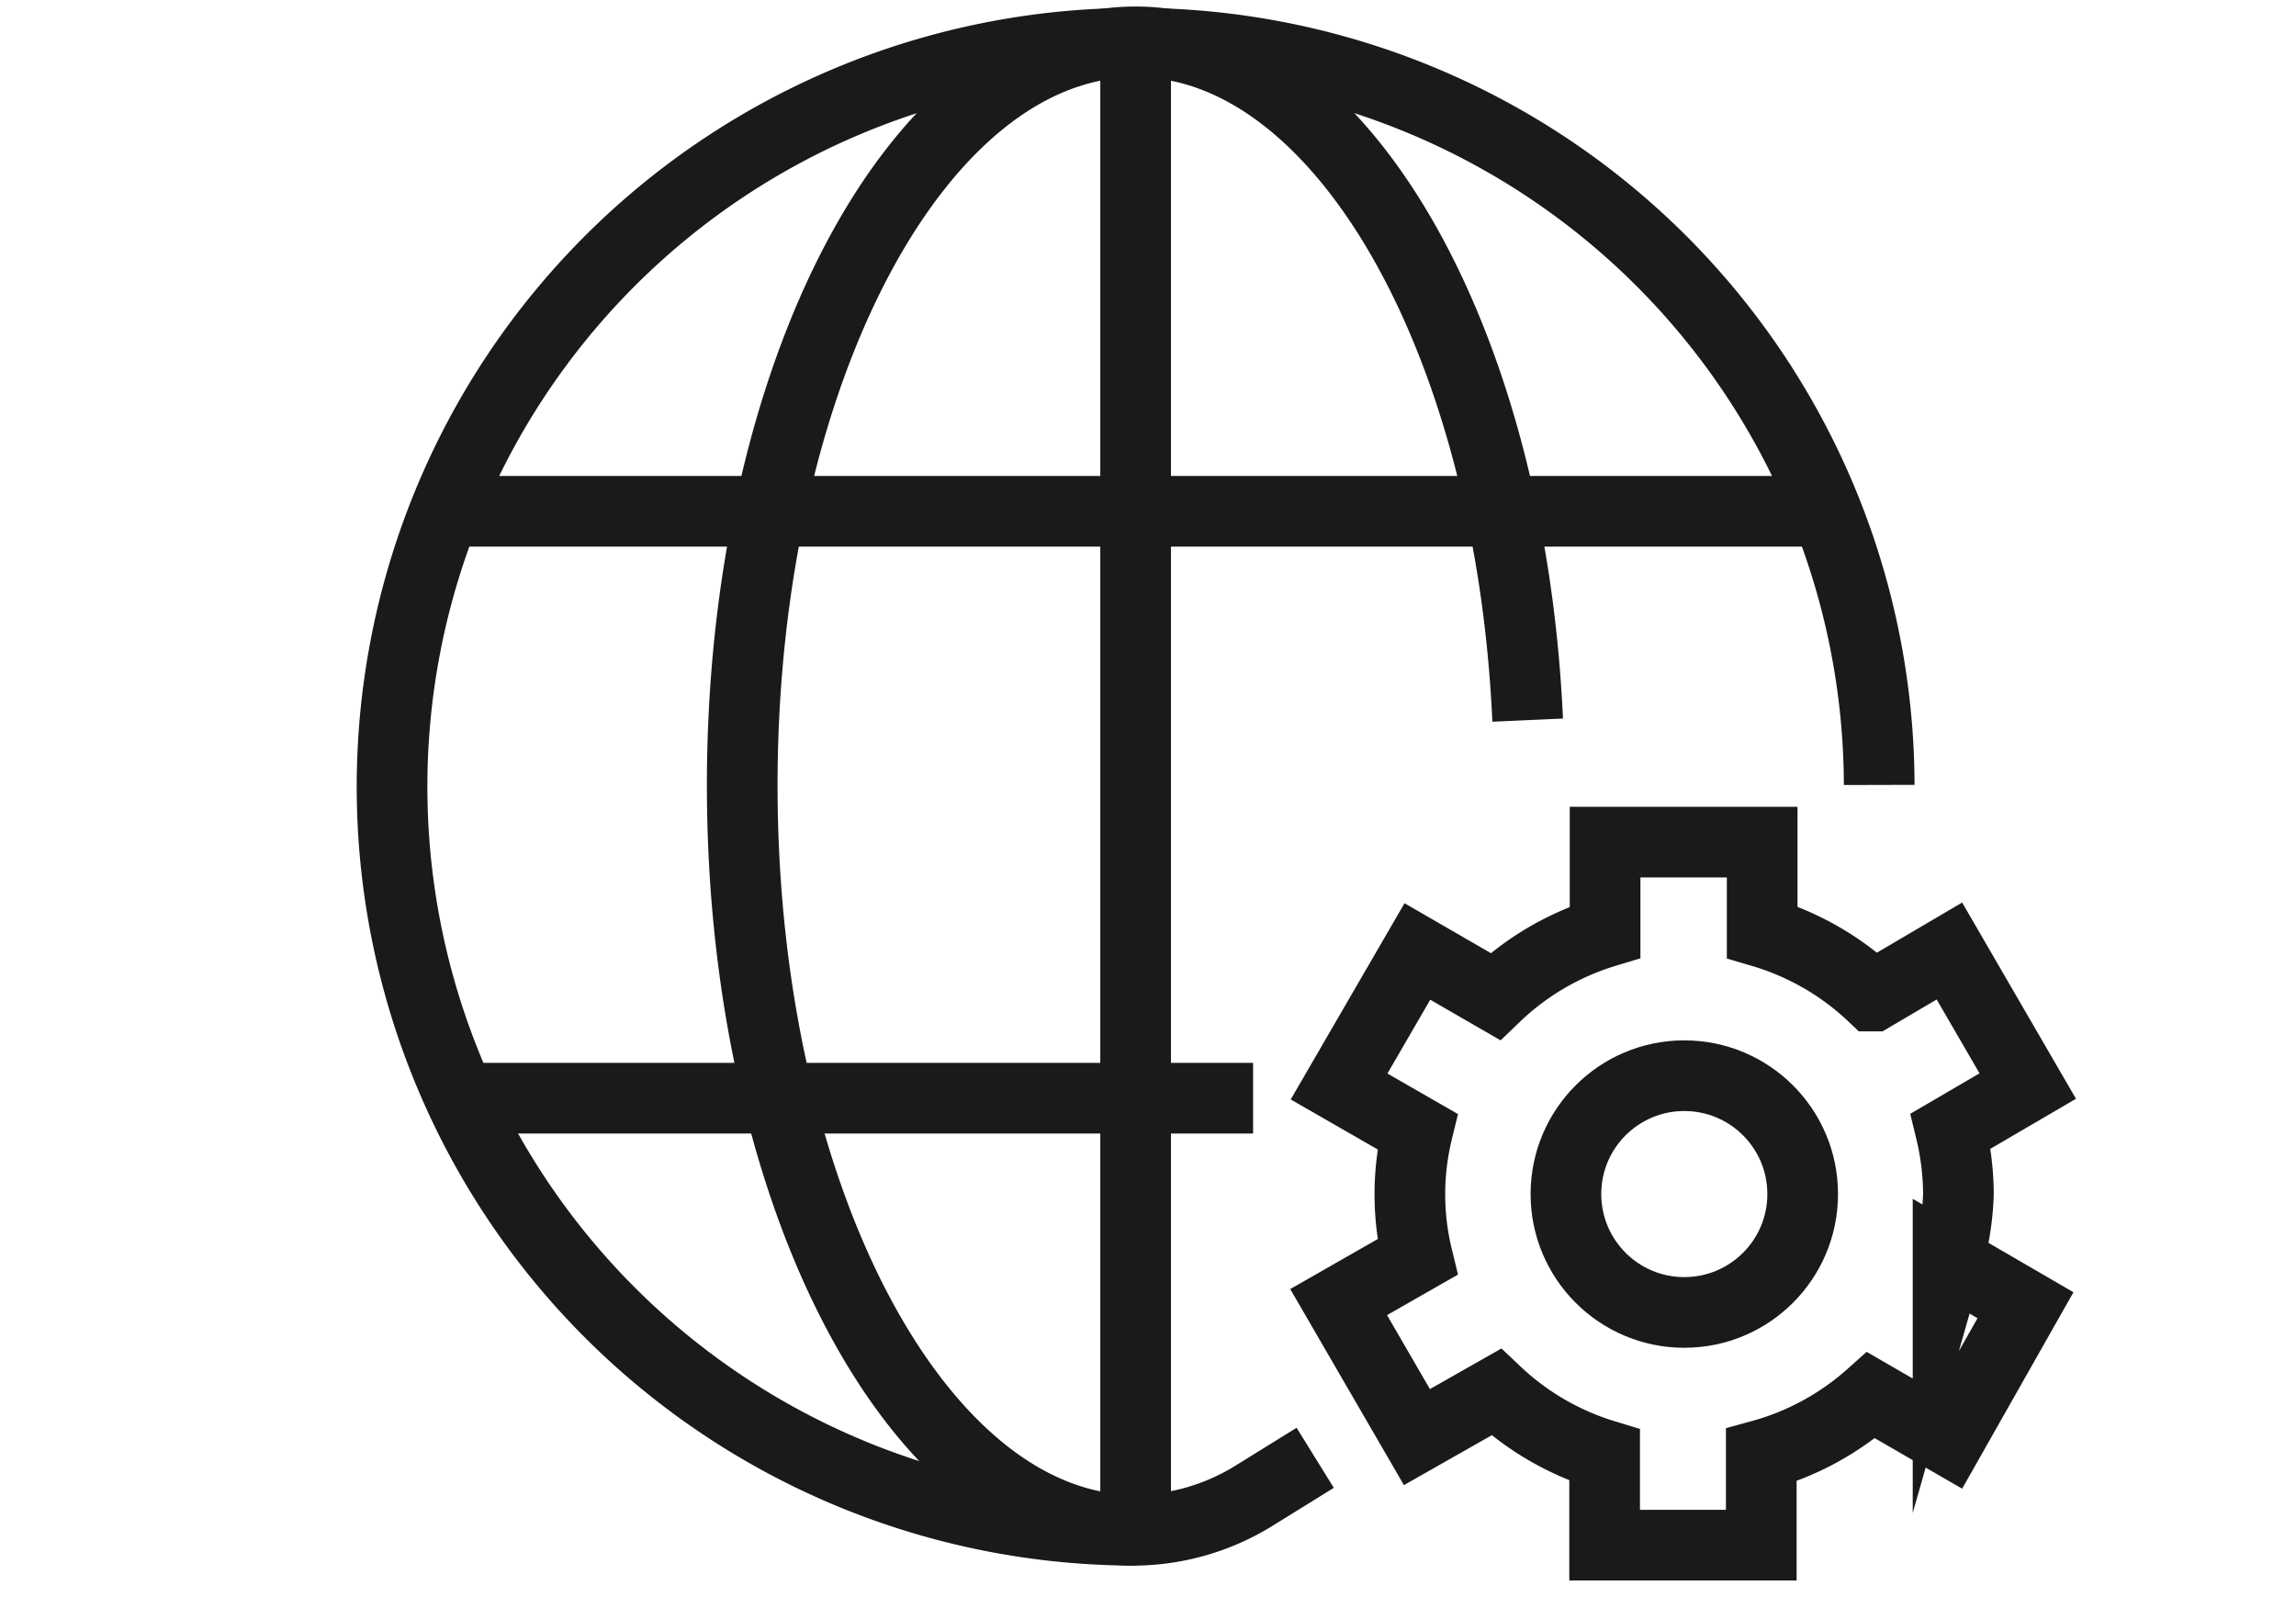
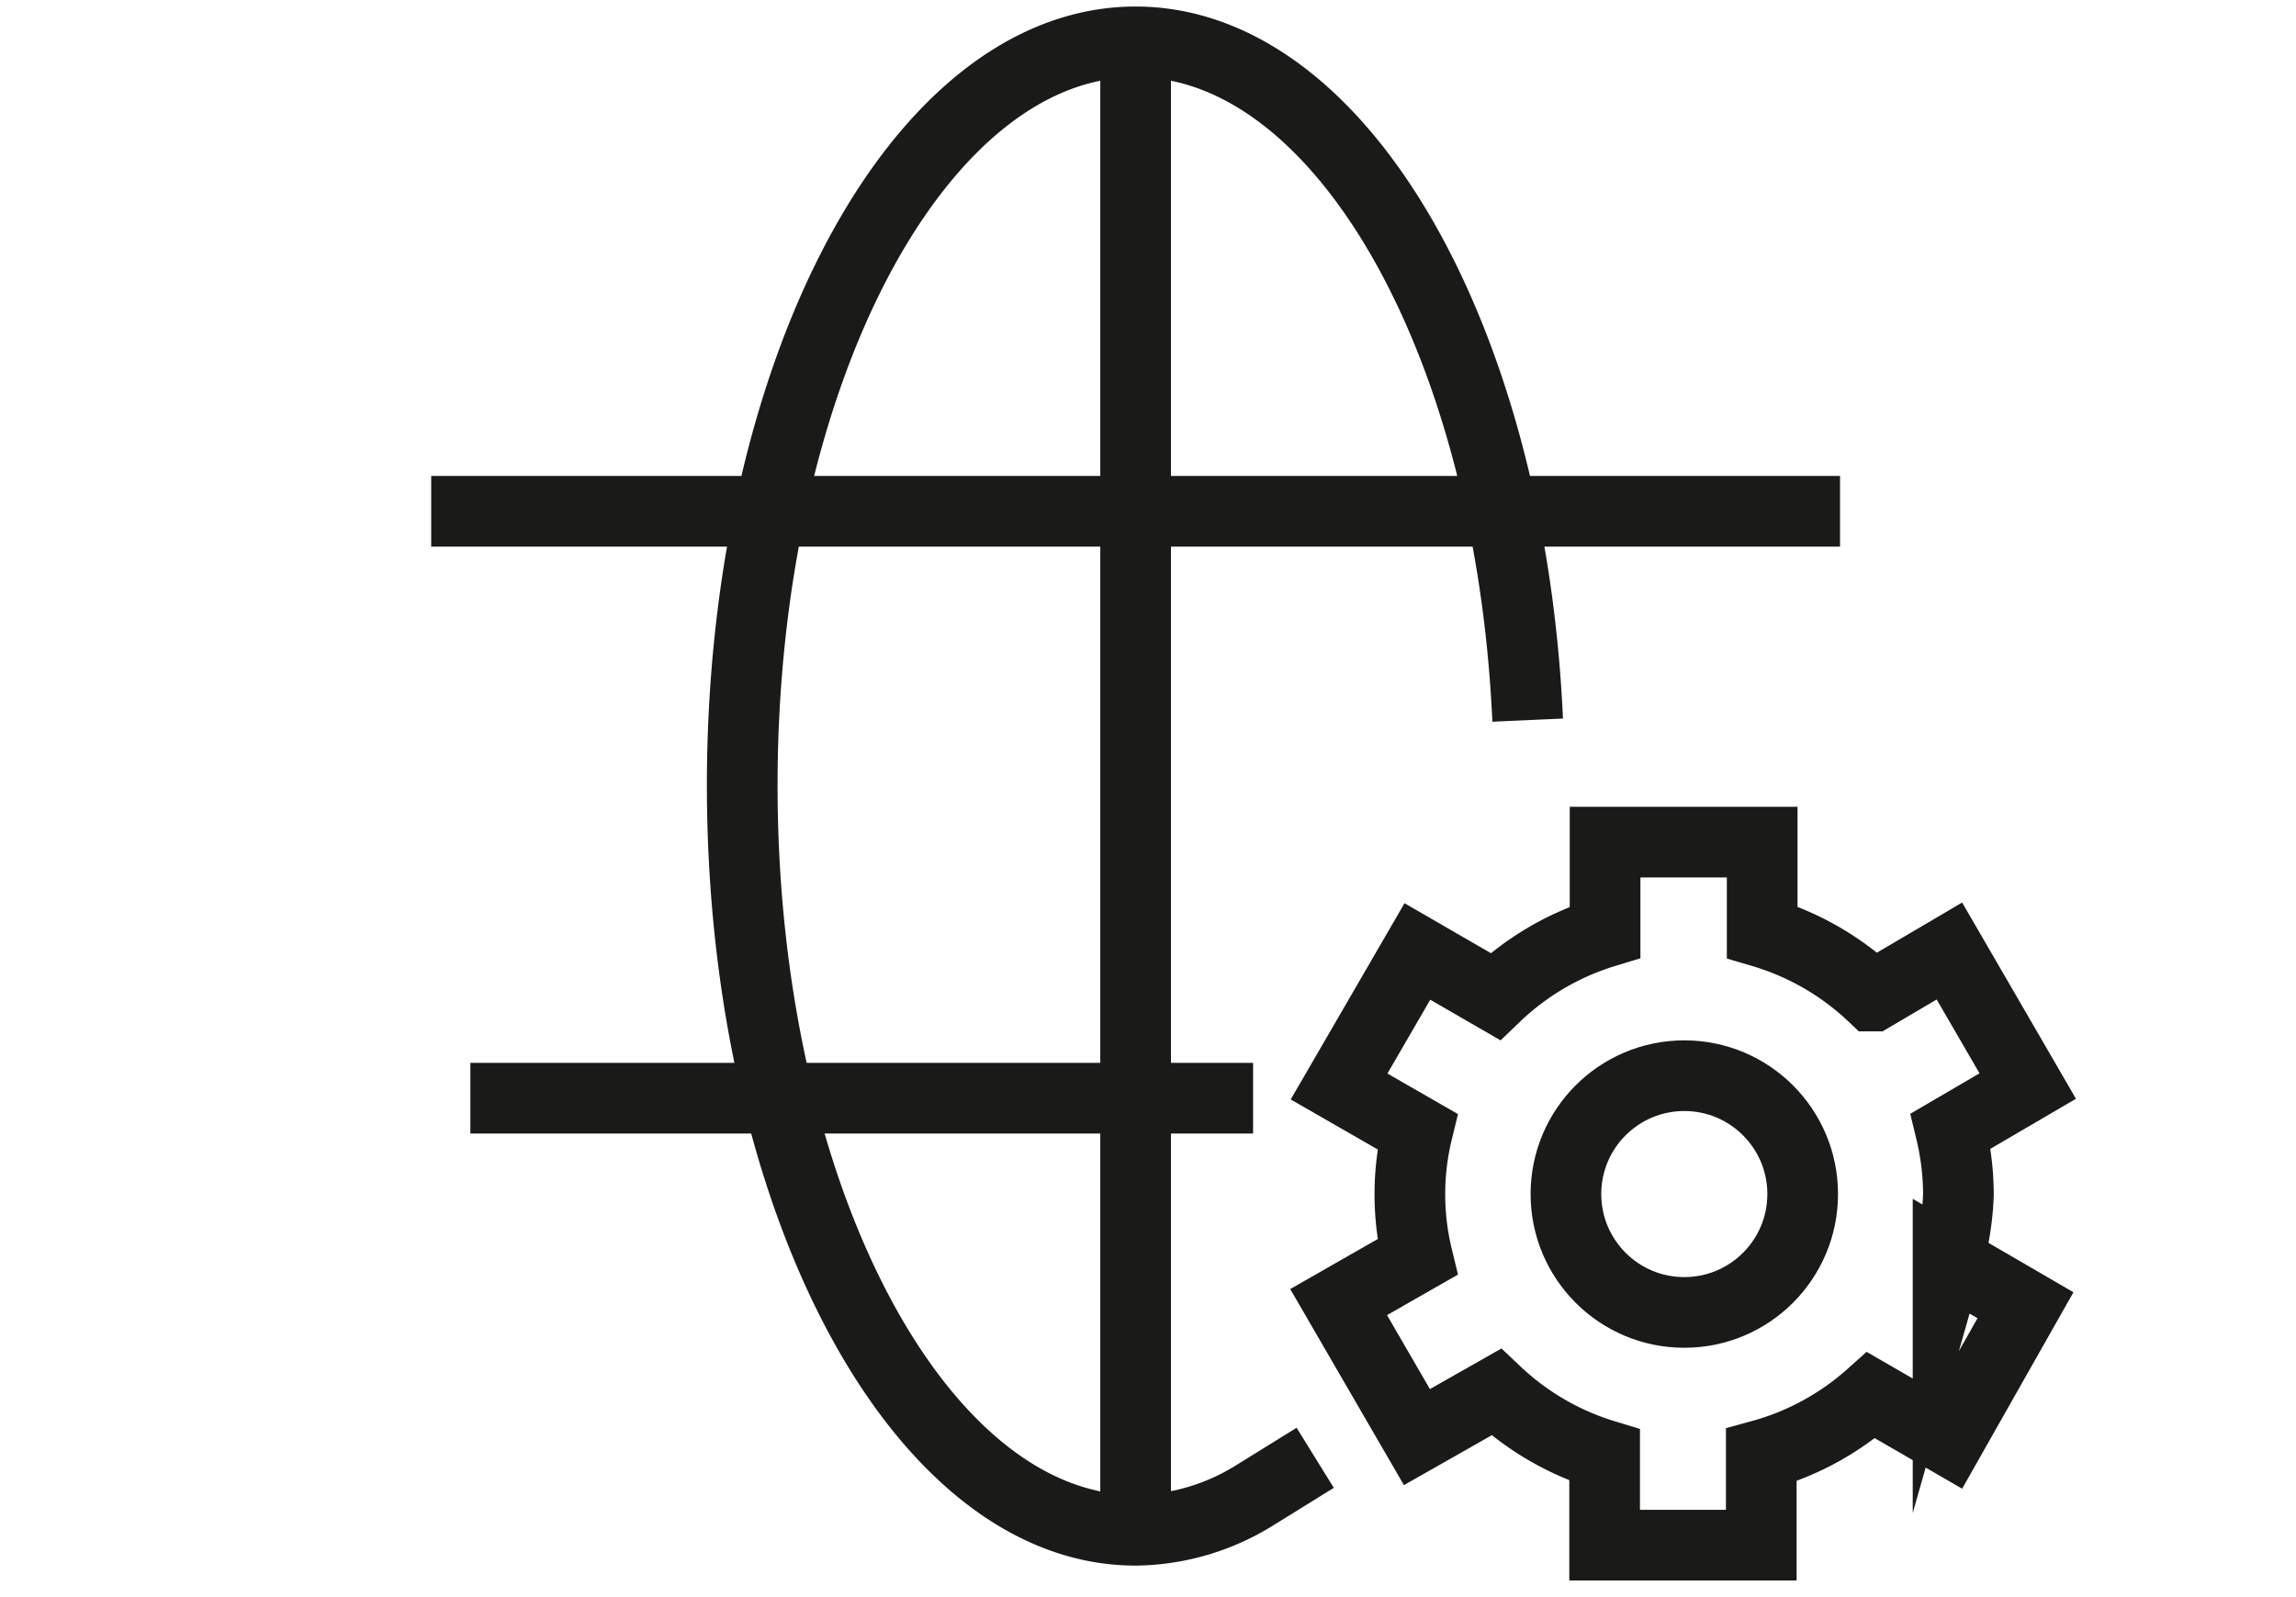
<svg xmlns="http://www.w3.org/2000/svg" id="Calque_1" data-name="Calque 1" viewBox="0 0 51.01 35.49">
  <defs>
    <style>.cls-1{fill:none;stroke:#1a1a18;stroke-miterlimit:10;stroke-width:1.57px;}</style>
  </defs>
  <title>Skiply-icon-IoT</title>
-   <path class="cls-1" d="M25.23,34A16.52,16.52,0,1,1,41.75,17.44" />
  <path class="cls-1" d="M33.94,16C33.56,7.57,29.8.93,25.23.93c-4.83,0-8.74,7.39-8.74,16.52S20.41,34,25.23,34a5.11,5.11,0,0,0,2.65-.78l1.34-.83" />
  <line class="cls-1" x1="9.58" y1="11.36" x2="40.88" y2="11.36" />
  <line class="cls-1" x1="10.45" y1="24.4" x2="27.84" y2="24.4" />
  <line class="cls-1" x1="25.23" y1="0.93" x2="25.23" y2="33.96" />
  <circle class="cls-1" cx="37.42" cy="26.53" r="2.63" />
  <path class="cls-1" d="M43.51,26.53a6.09,6.09,0,0,0-.17-1.4l1.71-1-1.74-3-1.7,1a6.07,6.07,0,0,0-2.46-1.42v-2H35.66v2a6.07,6.07,0,0,0-2.44,1.43l-1.73-1-1.74,3,1.74,1a5.91,5.91,0,0,0,0,2.79l-1.75,1,1.74,3,1.76-1a6.07,6.07,0,0,0,2.41,1.4v2h3.48v-2A6.07,6.07,0,0,0,41.57,31l1.73,1L45,29l-1.72-1A6.08,6.08,0,0,0,43.51,26.53Z" />
</svg>